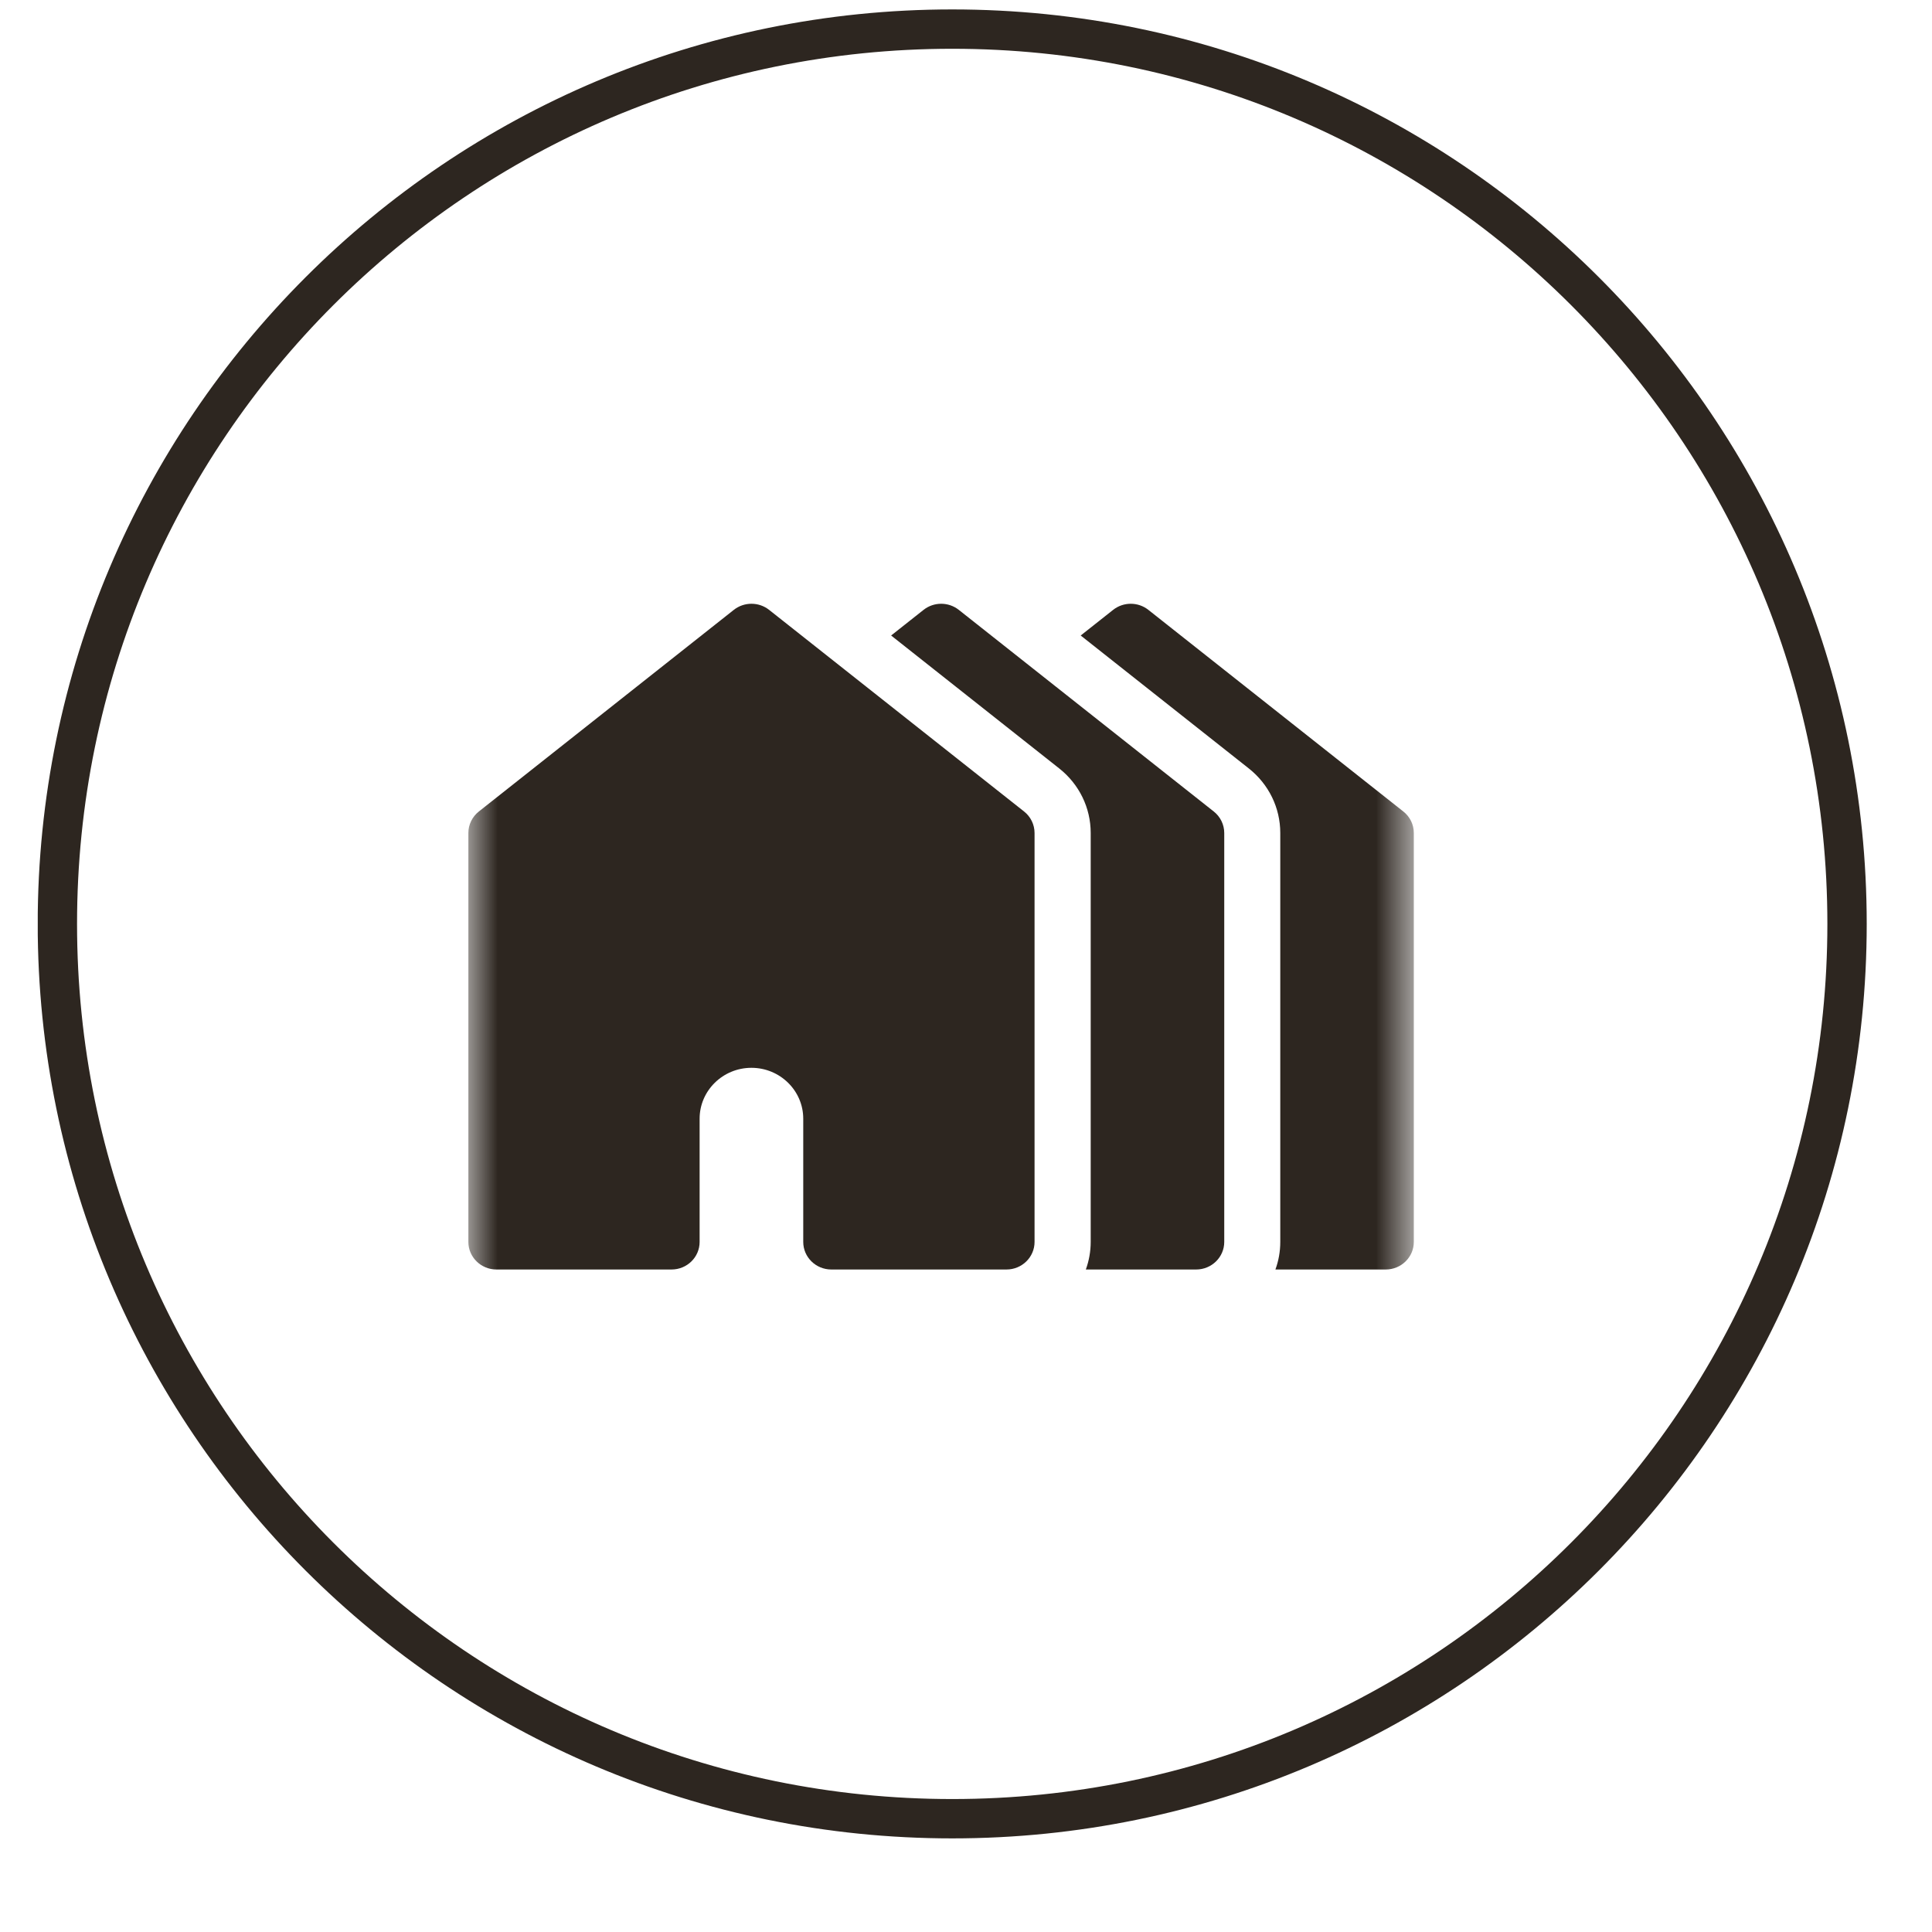
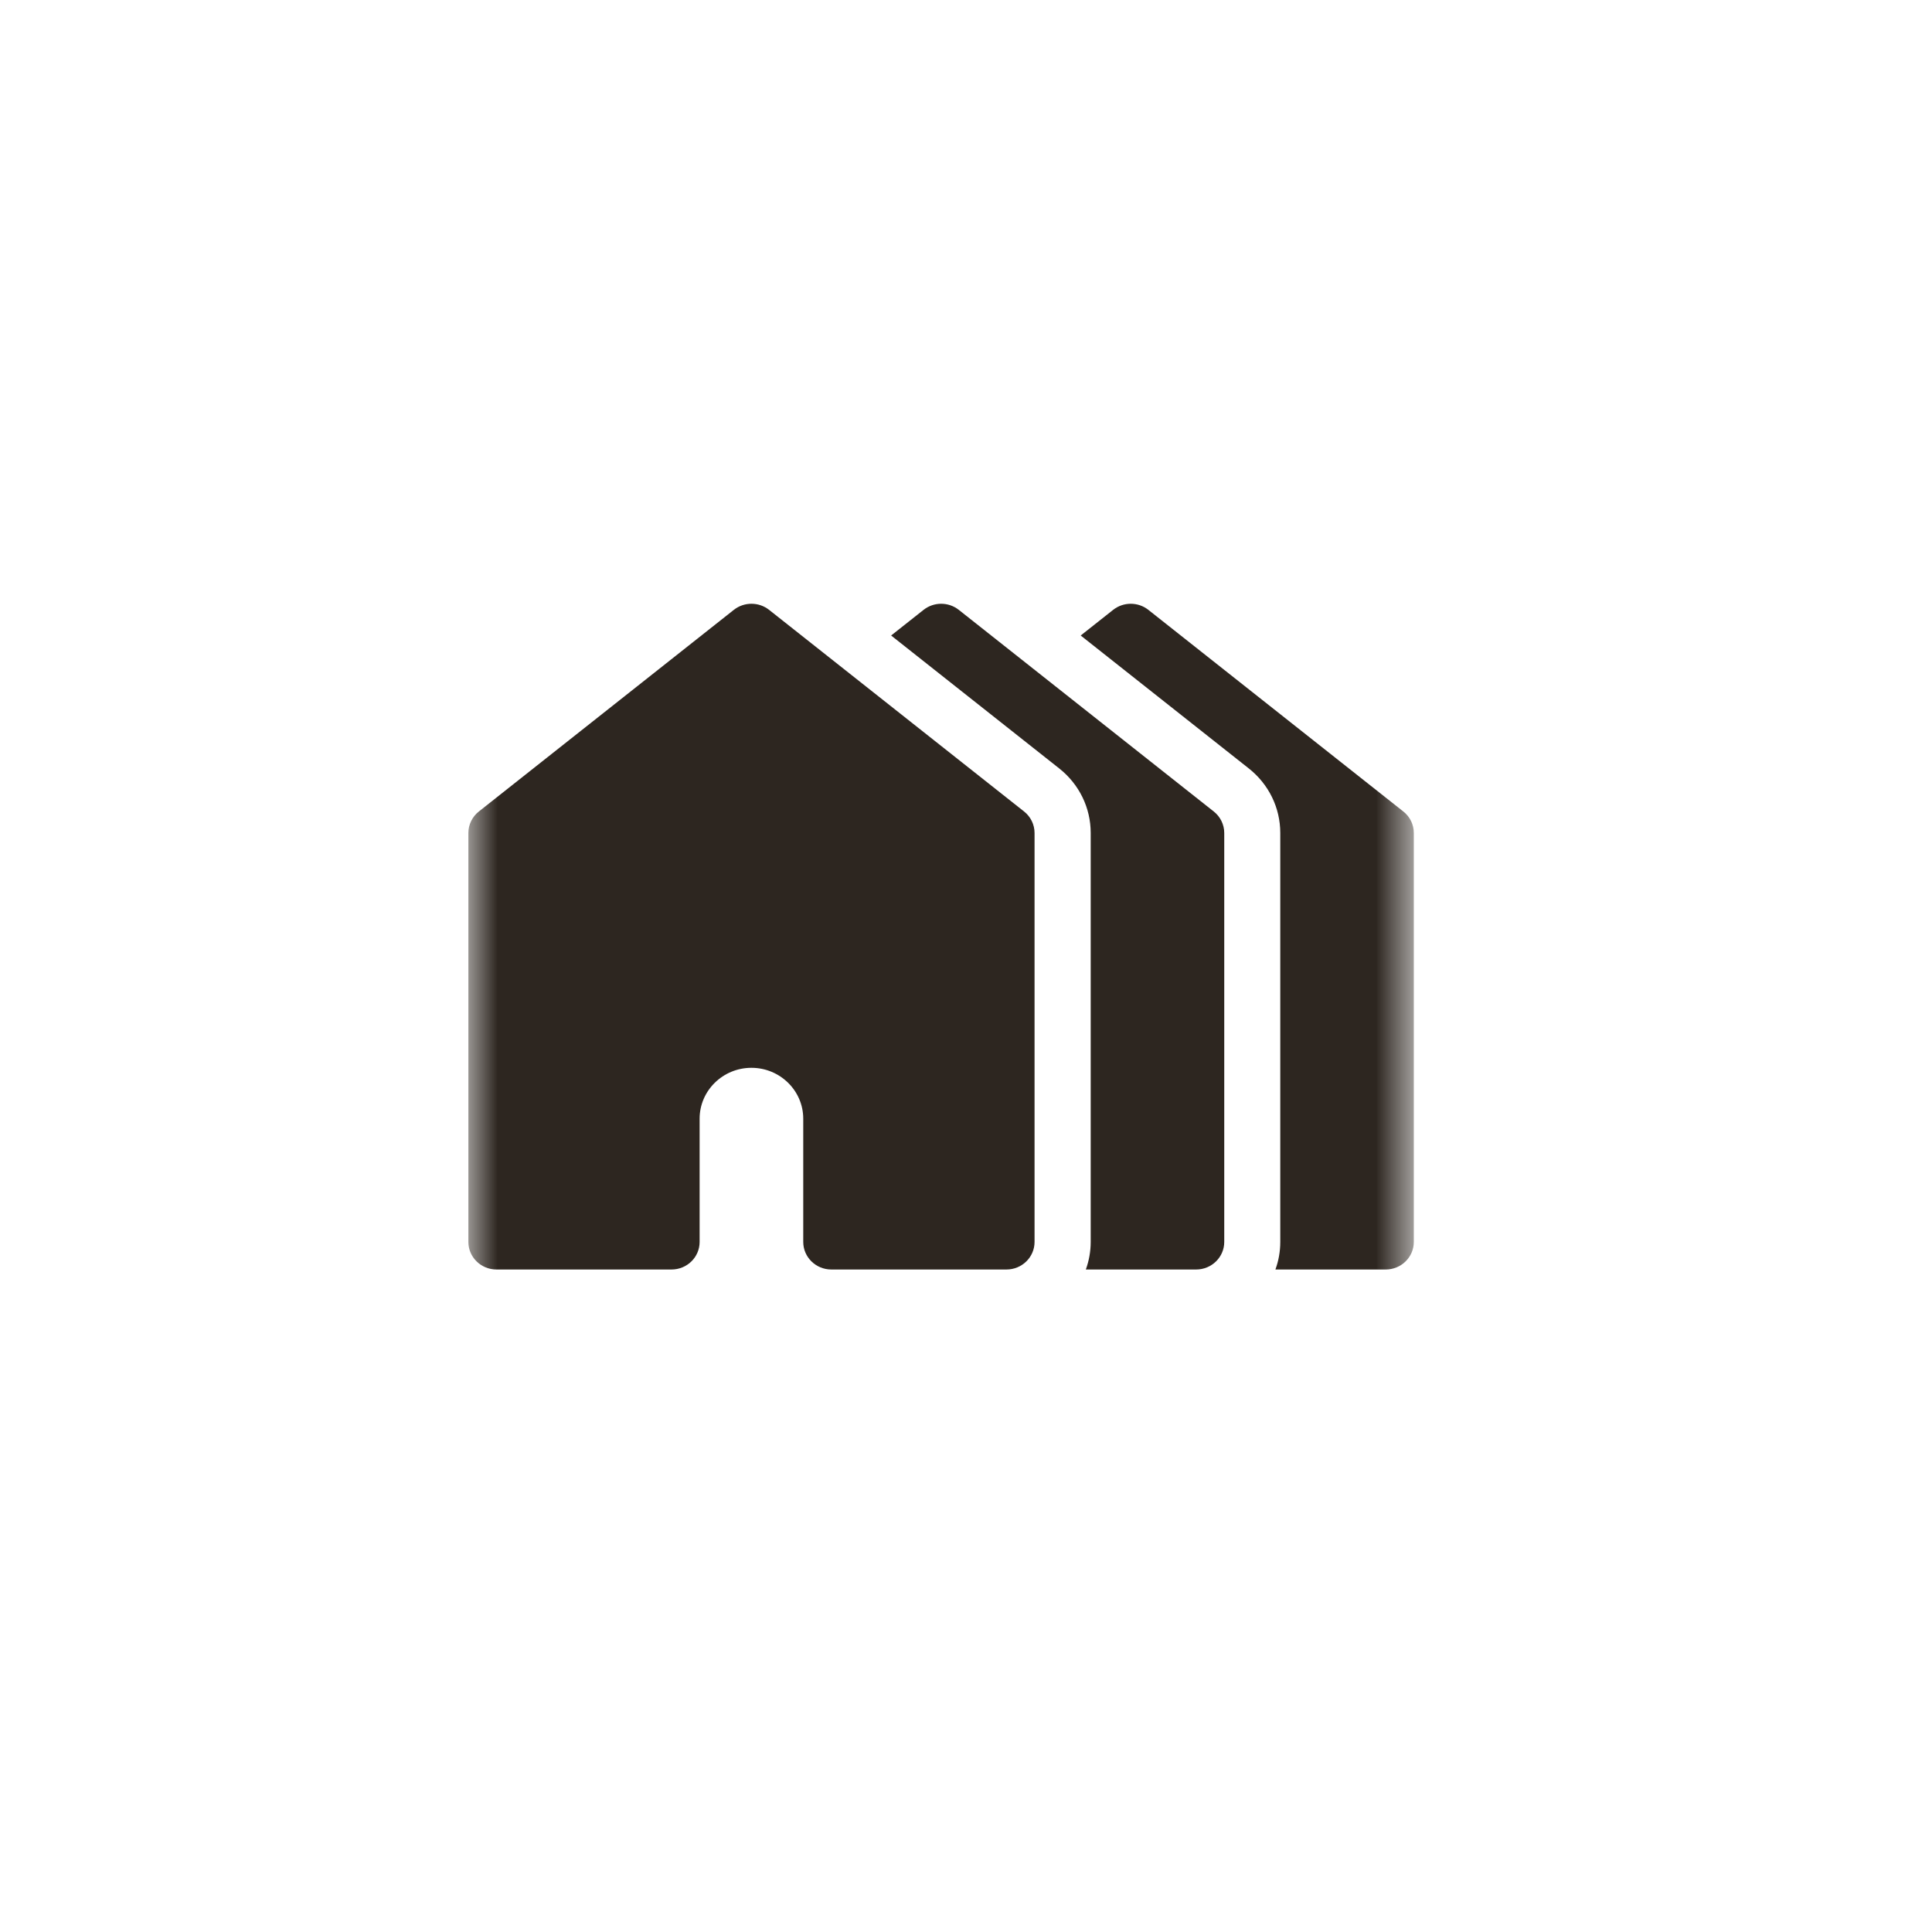
<svg xmlns="http://www.w3.org/2000/svg" width="33" height="33" viewBox="0 0 33 33" fill="none">
  <g clip-path="url(#clip0_667_29)">
-     <path d="M31.549 15.781C31.549 7.34 24.706 0.497 16.265 0.497C7.823 0.497 0.98 7.34 0.98 15.781C0.98 24.222 7.823 31.065 16.265 31.065C24.706 31.065 31.549 24.222 31.549 15.781Z" stroke="#2D2620" stroke-width="0.672" />
    <mask id="mask0_667_29" style="mask-type:luminance" maskUnits="userSpaceOnUse" x="8" y="9" width="17" height="14">
      <path d="M24.154 9H8V23H24.154V9Z" fill="white" />
    </mask>
    <g mask="url(#mask0_667_29)">
      <path d="M23.97 13.861L19.615 10.417C19.439 10.278 19.189 10.278 19.013 10.417L18.459 10.855L21.331 13.126C21.672 13.396 21.868 13.798 21.868 14.228V21.213C21.868 21.378 21.839 21.537 21.785 21.684H23.669C23.934 21.684 24.149 21.473 24.149 21.213V14.228C24.149 14.086 24.084 13.95 23.97 13.861Z" fill="#2D2620" />
      <path d="M20.732 13.861L16.377 10.417C16.201 10.278 15.951 10.278 15.775 10.417L15.221 10.855L18.093 13.126C18.434 13.396 18.63 13.798 18.63 14.228V21.213C18.63 21.378 18.6 21.537 18.547 21.684H20.431C20.696 21.684 20.911 21.473 20.911 21.213V14.228C20.911 14.086 20.845 13.95 20.732 13.861Z" fill="#2D2620" />
      <path d="M17.492 13.861L13.137 10.417C12.961 10.278 12.71 10.278 12.534 10.417L8.179 13.861C8.066 13.95 8 14.086 8 14.228V21.213C8 21.473 8.215 21.684 8.48 21.684H11.47C11.736 21.684 11.95 21.473 11.95 21.213V19.108C11.95 18.629 12.347 18.239 12.835 18.239C13.323 18.239 13.72 18.629 13.72 19.108V21.213C13.72 21.473 13.935 21.684 14.2 21.684H14.456H14.963H17.191C17.456 21.684 17.671 21.473 17.671 21.213V14.228C17.671 14.086 17.605 13.95 17.492 13.861Z" fill="#2D2620" />
    </g>
  </g>
  <defs>
    <clipPath id="clip0_667_29">
      <rect width="32" height="32" fill="white" transform="translate(0.645 0.161)" />
    </clipPath>
  </defs>
</svg>